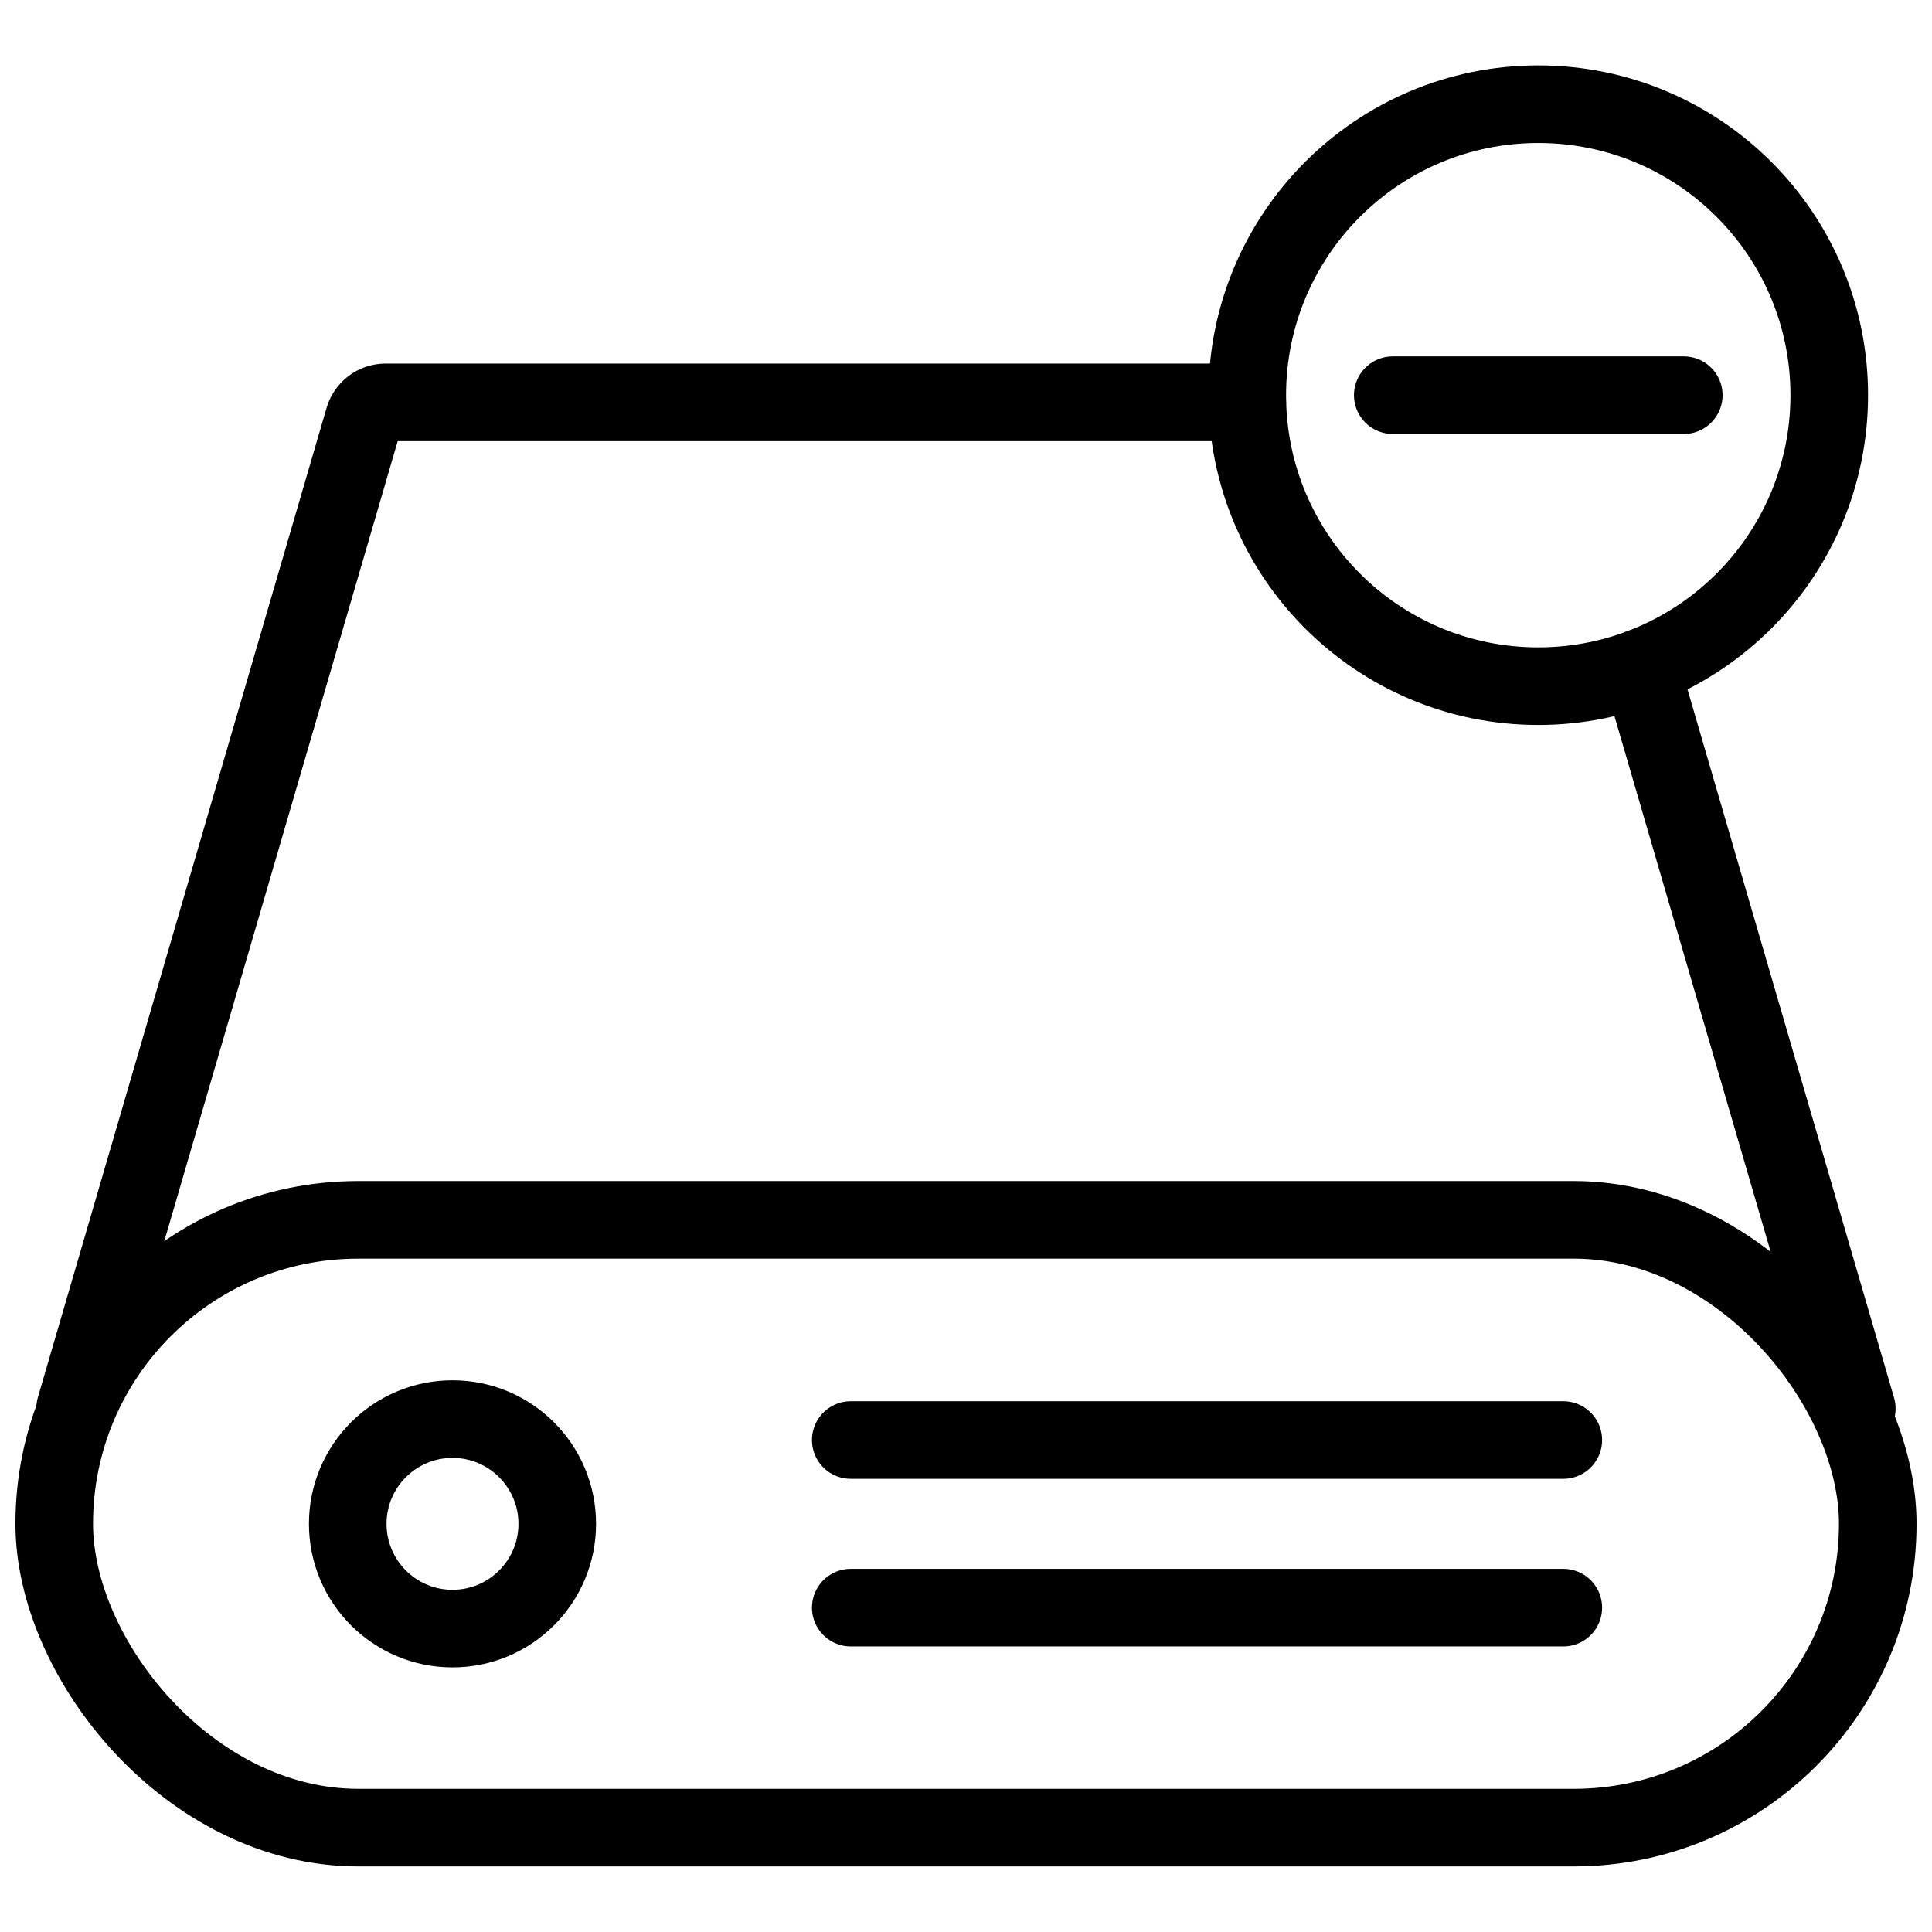
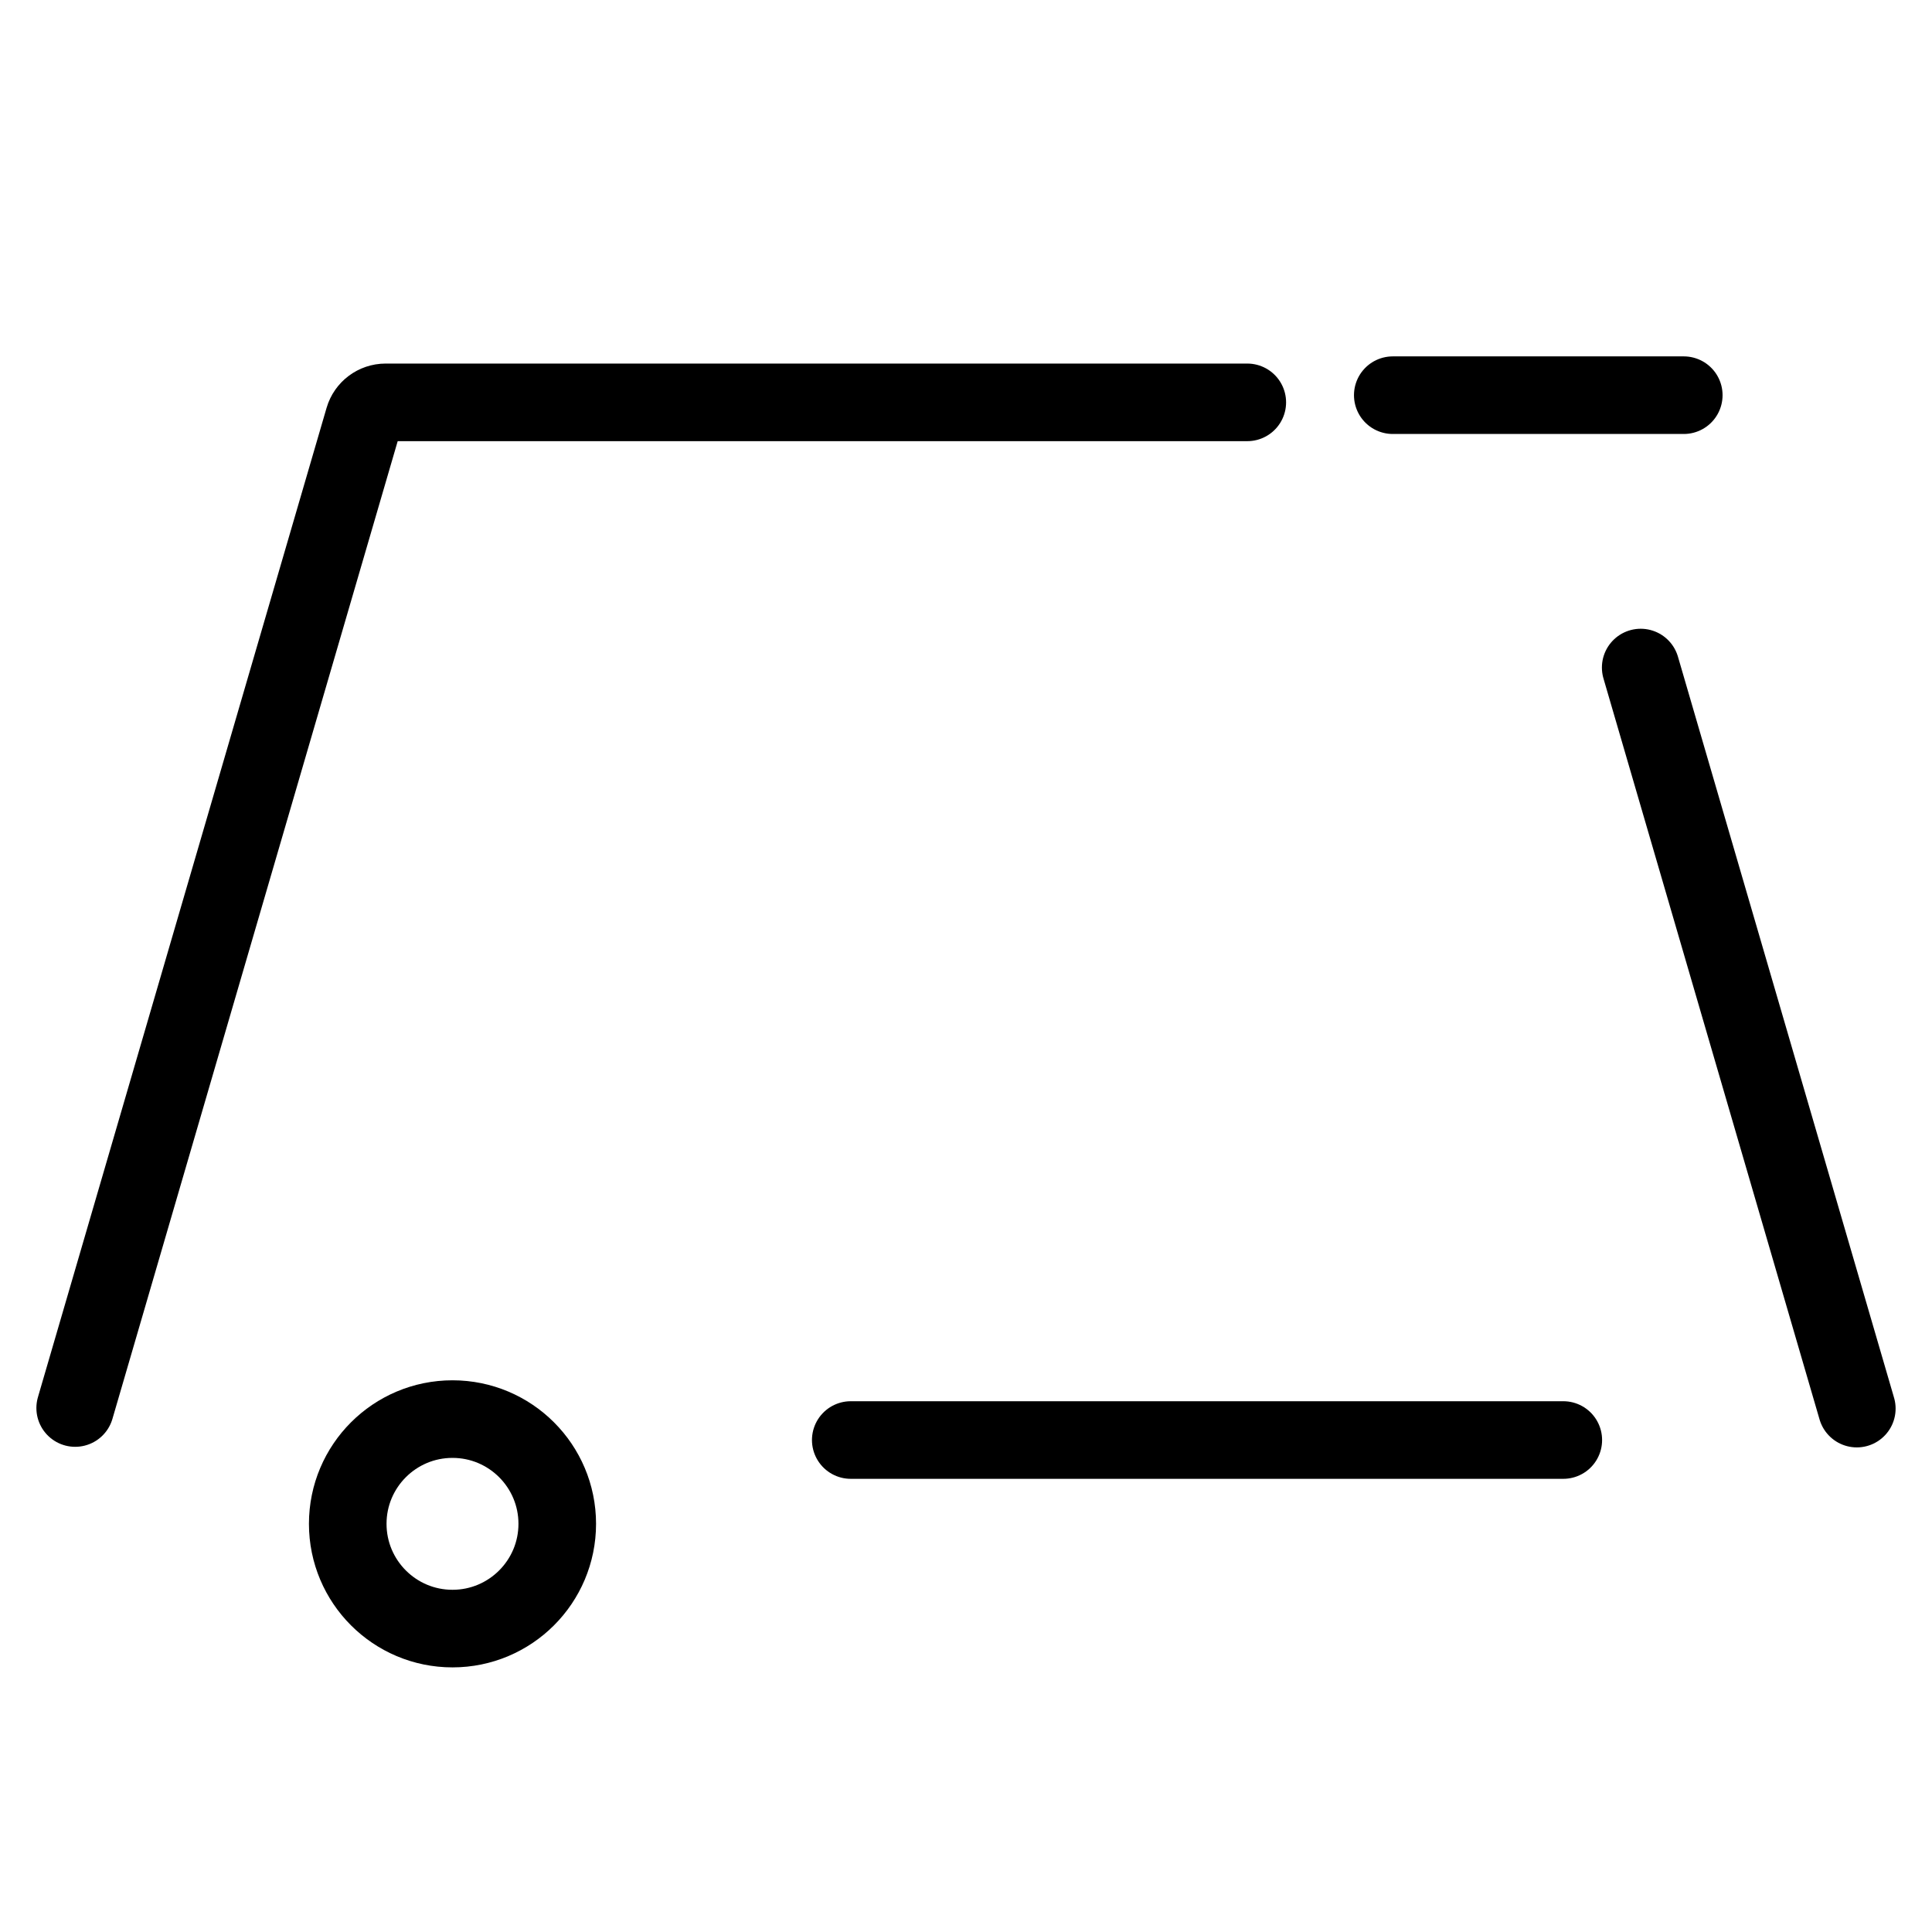
<svg xmlns="http://www.w3.org/2000/svg" width="800px" height="800px" version="1.1" viewBox="144 144 512 512">
  <defs>
    <clipPath id="a">
-       <path d="m148.09 456h503.81v183h-503.81z" />
-     </clipPath>
+       </clipPath>
  </defs>
  <path transform="matrix(5.141 0 0 5.141 148.09 161.33)" d="m71 17h15" fill="none" stroke="#000000" stroke-linecap="round" stroke-linejoin="round" stroke-width="4" />
  <g clip-path="url(#a)">
-     <path transform="matrix(5.141 0 0 5.141 148.09 161.33)" d="m17.67 59.51h62.66c8.655 0 15.67 8.652 15.67 15.665 0 8.652-7.016 15.665-15.67 15.665h-62.66c-8.655 0-15.67-8.652-15.67-15.665 0-8.652 7.016-15.665 15.67-15.665zm0 0" fill="none" stroke="#000000" stroke-linecap="round" stroke-linejoin="round" stroke-width="4" />
+     <path transform="matrix(5.141 0 0 5.141 148.09 161.33)" d="m17.67 59.51h62.66c8.655 0 15.67 8.652 15.67 15.665 0 8.652-7.016 15.665-15.67 15.665h-62.66zm0 0" fill="none" stroke="#000000" stroke-linecap="round" stroke-linejoin="round" stroke-width="4" />
  </g>
  <path transform="matrix(5.141 0 0 5.141 148.09 161.33)" d="m63.5 17.37h-44.42c-0.518 0.002-0.974 0.343-1.12 0.84l-14.88 51" fill="none" stroke="#000000" stroke-linecap="round" stroke-linejoin="round" stroke-width="4" />
  <path transform="matrix(5.141 0 0 5.141 148.09 161.33)" d="m94.92 69.24-11.14-38.2" fill="none" stroke="#000000" stroke-linecap="round" stroke-linejoin="round" stroke-width="4" />
  <path transform="matrix(5.141 0 0 5.141 148.09 161.33)" d="m43.06 70.86h36.73" fill="none" stroke="#000000" stroke-linecap="round" stroke-linejoin="round" stroke-width="4" />
-   <path transform="matrix(5.141 0 0 5.141 148.09 161.33)" d="m43.06 79.5h36.73" fill="none" stroke="#000000" stroke-linecap="round" stroke-linejoin="round" stroke-width="4" />
  <path transform="matrix(5.141 0 0 5.141 148.09 161.33)" d="m27.93 75.18c0 2.982-2.418 5.4-5.4 5.4-2.982 0-5.4-2.418-5.4-5.4 0-2.982 2.418-5.399 5.4-5.399 2.982 0 5.4 2.417 5.4 5.399" fill="none" stroke="#000000" stroke-linecap="round" stroke-linejoin="round" stroke-width="4" />
-   <path transform="matrix(5.141 0 0 5.141 148.09 161.33)" d="m93.5 17c0 8.284-6.715 15-15 15-8.284 0-15-6.715-15-15 0-8.284 6.715-15 15-15 8.284 0 15 6.715 15 15" fill="none" stroke="#000000" stroke-linecap="round" stroke-linejoin="round" stroke-width="4" />
</svg>